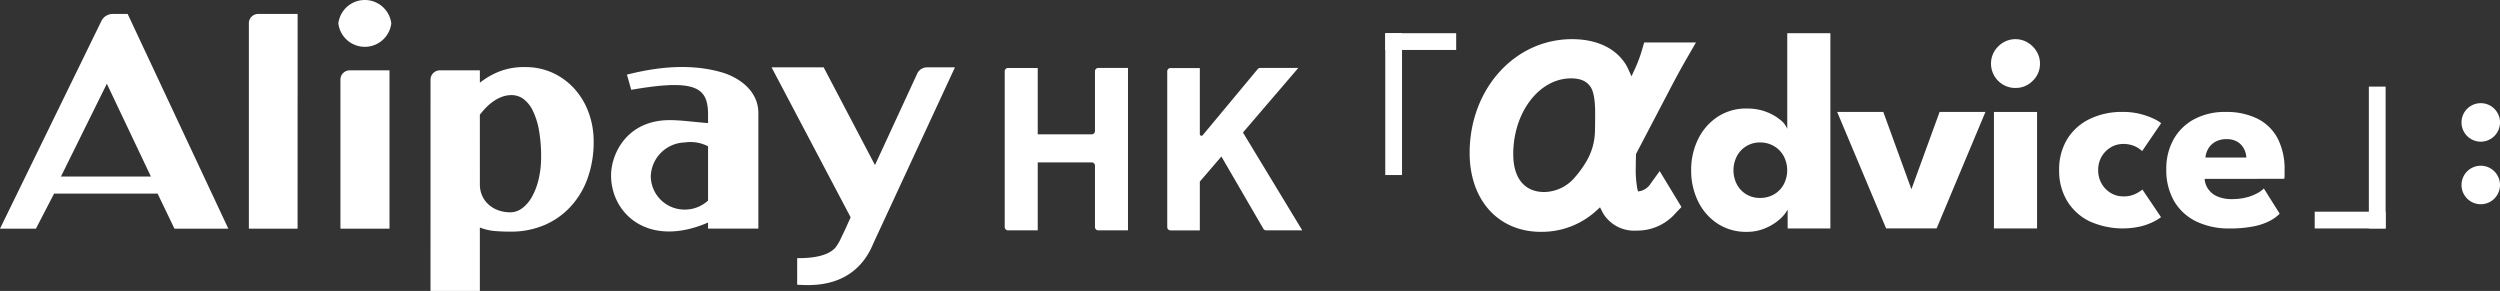
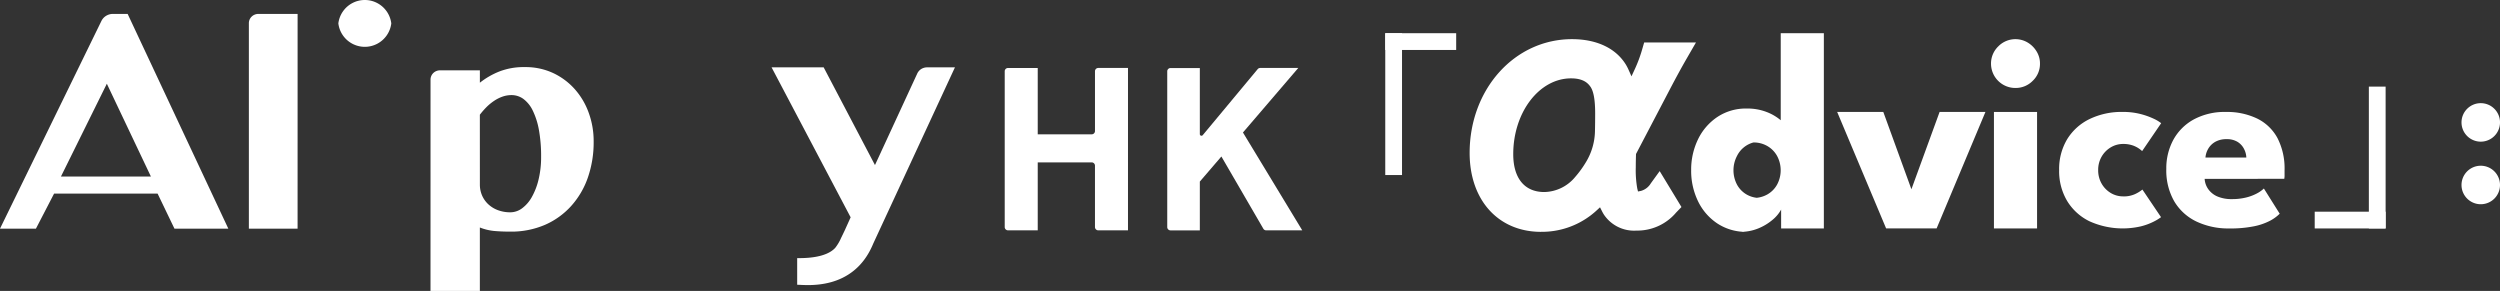
<svg xmlns="http://www.w3.org/2000/svg" id="组_4549" data-name="组 4549" width="463.815" height="53.981" viewBox="0 0 463.815 53.981">
  <rect x="0" y="0" width="463.815" height="53.981" fill="#333333" stroke="none" />
  <path id="路径_1609" data-name="路径 1609" d="M195.093,4.34a4.948,4.948,0,0,1-9.823,0,4.949,4.949,0,0,1,9.823,0" transform="translate(-122.498)" fill="#fff" fill-rule="evenodd" />
  <path id="路径_1610" data-name="路径 1610" d="M145.841,15.389,154.013,32.6H137.329Zm12.543,26.887h9.994L149.7,2.435h-2.733a2.47,2.47,0,0,0-1.267.357,2.335,2.335,0,0,0-.874.969L126.019,42.276h6.666l3.37-6.507h19.2Z" transform="translate(-126.019 0.145)" fill="#fff" fill-rule="evenodd" />
  <path id="路径_1611" data-name="路径 1611" d="M178.639,42.276H169.6V4.15a1.685,1.685,0,0,1,.516-1.211,1.769,1.769,0,0,1,1.234-.5h7.293Z" transform="translate(-123.429 0.145)" fill="#fff" fill-rule="evenodd" />
-   <path id="路径_1612" data-name="路径 1612" d="M185.637,14.015a1.676,1.676,0,0,1,.509-1.2,1.762,1.762,0,0,1,1.234-.5h7.358V41.689h-9.1Z" transform="translate(-122.476 0.732)" fill="#fff" fill-rule="evenodd" />
  <path id="路径_1613" data-name="路径 1613" d="M210.567,33.54a5.047,5.047,0,0,0,.4,2.009,4.9,4.9,0,0,0,1.153,1.642,5.334,5.334,0,0,0,1.793,1.1,6.523,6.523,0,0,0,2.312.4,3.672,3.672,0,0,0,2.212-.774,6.583,6.583,0,0,0,1.8-2.117,12.456,12.456,0,0,0,1.231-3.245,17.5,17.5,0,0,0,.459-4.108,27.031,27.031,0,0,0-.4-5,13.686,13.686,0,0,0-1.134-3.6,5.872,5.872,0,0,0-1.736-2.177,3.724,3.724,0,0,0-2.211-.725,5.069,5.069,0,0,0-1.682.284,6.854,6.854,0,0,0-1.549.78,9.3,9.3,0,0,0-1.421,1.165,14.337,14.337,0,0,0-1.231,1.414Zm-9.155-19.474a1.7,1.7,0,0,1,.519-1.218,1.806,1.806,0,0,1,1.242-.5h7.394v2.3a14.353,14.353,0,0,1,3.6-2.079,12.5,12.5,0,0,1,4.748-.819,12.11,12.11,0,0,1,5.236,1.1,12.464,12.464,0,0,1,4.029,3,13.419,13.419,0,0,1,2.588,4.4,15.341,15.341,0,0,1,.909,5.32,19.965,19.965,0,0,1-1.074,6.671,15.408,15.408,0,0,1-3.1,5.281,14.167,14.167,0,0,1-4.873,3.5,15.832,15.832,0,0,1-6.406,1.253c-1.2,0-2.236-.05-3.109-.133a9.787,9.787,0,0,1-2.551-.634V53.283h-9.155Z" transform="translate(-121.538 0.698)" fill="#fff" fill-rule="evenodd" />
-   <path id="路径_1614" data-name="路径 1614" d="M240.394,32a6.505,6.505,0,0,1,6.316-6.269,7.153,7.153,0,0,1,4.312.711v10.07a6.347,6.347,0,0,1-4.312,1.673A6.249,6.249,0,0,1,240.394,32M253.406,12.68c-4.369-1.222-9.9-1.452-17.446.476.247.738.579,2.048.813,2.811,11.945-2.083,14.249-.465,14.249,4.588v1.579c-2.179-.15-4.752-.514-6.857-.546-8.169-.126-11.137,6.24-11.137,10.262,0,7.033,6.835,13.556,17.993,8.74v1.123h9.334V20.268c0-4.165-3.669-6.678-6.95-7.588" transform="translate(-119.659 0.697)" fill="#fff" fill-rule="evenodd" />
  <path id="路径_1615" data-name="路径 1615" d="M261.136,11.794H270.8l9.519,18.13,7.834-16.961a2.025,2.025,0,0,1,.747-.86,2.1,2.1,0,0,1,1.1-.308h5.156L280,44.485c-3.647,8.9-12.493,7.644-14.114,7.644V47.19c1.216,0,5.282.046,7.064-1.914a8.435,8.435,0,0,0,1.076-1.816c.272-.557.509-1.047.716-1.487l1.063-2.356Z" transform="translate(-117.989 0.701)" fill="#fff" fill-rule="evenodd" />
  <path id="路径_1616" data-name="路径 1616" d="M357.166,42.027h-6.693a.609.609,0,0,1-.528-.3l-7.783-13.4-4,4.654v9.054h-5.435a.61.61,0,0,1-.61-.61v-28.9a.61.61,0,0,1,.61-.61h5.435V24.175a.305.305,0,0,0,.305.305.309.309,0,0,0,.234-.11l10.194-12.248a.61.61,0,0,1,.468-.22h7.064L346.163,23.876Zm-32.332,0h-5.515a.61.61,0,0,1-.61-.61V30.029a.61.61,0,0,0-.61-.61H308.089V42.027h-5.515a.61.61,0,0,1-.61-.61v-28.9a.61.61,0,0,1,.61-.61h5.515V24.215H318.1a.61.61,0,0,0,.61-.61V12.512a.61.61,0,0,1,.61-.61h5.515Z" transform="translate(-115.563 0.707)" fill="#fff" fill-rule="evenodd" />
  <path id="路径_1617" data-name="路径 1617" d="M564.217,21.636a3.571,3.571,0,1,1-3.571-3.571,3.572,3.572,0,0,1,3.571,3.571" transform="translate(-100.401 1.074)" fill="#fff" />
  <path id="路径_1618" data-name="路径 1618" d="M564.217,32.594a3.571,3.571,0,1,1-3.571-3.571,3.572,3.572,0,0,1,3.571,3.571" transform="translate(-100.401 1.725)" fill="#fff" />
  <rect id="矩形_1670" data-name="矩形 1670" width="3.109" height="26.314" transform="translate(257.002 6.16)" fill="#fff" />
  <rect id="矩形_1671" data-name="矩形 1671" width="13.157" height="3.109" transform="translate(257.002 6.16)" fill="#fff" />
  <rect id="矩形_1672" data-name="矩形 1672" width="3.109" height="26.314" transform="translate(439.484 16.068)" fill="#fff" />
  <rect id="矩形_1673" data-name="矩形 1673" width="13.157" height="3.109" transform="translate(429.438 39.274)" fill="#fff" />
-   <path id="路径_1619" data-name="路径 1619" d="M432.5,42.668a9.6,9.6,0,0,1-5.45-1.541,10.333,10.333,0,0,1-3.6-4.132,12.887,12.887,0,0,1-1.277-5.752,12.891,12.891,0,0,1,1.277-5.752,10.437,10.437,0,0,1,3.6-4.146,9.521,9.521,0,0,1,5.45-1.554,9.814,9.814,0,0,1,3.685.646,8.993,8.993,0,0,1,2.605,1.525A3.744,3.744,0,0,1,440,23.583V5.814h8V42.036h-7.927v-3.5a6.542,6.542,0,0,1-1.633,1.935,9.7,9.7,0,0,1-2.656,1.58,8.681,8.681,0,0,1-3.291.619m2.446-6.293a5.1,5.1,0,0,0,2.592-.657,4.728,4.728,0,0,0,1.8-1.83,5.631,5.631,0,0,0,0-5.291,4.812,4.812,0,0,0-1.8-1.842,5.025,5.025,0,0,0-2.592-.673A4.771,4.771,0,0,0,430.67,28.6a5.729,5.729,0,0,0,0,5.291,4.711,4.711,0,0,0,1.761,1.83,4.859,4.859,0,0,0,2.515.657" transform="translate(-108.418 0.346)" fill="#fff" />
+   <path id="路径_1619" data-name="路径 1619" d="M432.5,42.668a9.6,9.6,0,0,1-5.45-1.541,10.333,10.333,0,0,1-3.6-4.132,12.887,12.887,0,0,1-1.277-5.752,12.891,12.891,0,0,1,1.277-5.752,10.437,10.437,0,0,1,3.6-4.146,9.521,9.521,0,0,1,5.45-1.554,9.814,9.814,0,0,1,3.685.646,8.993,8.993,0,0,1,2.605,1.525V5.814h8V42.036h-7.927v-3.5a6.542,6.542,0,0,1-1.633,1.935,9.7,9.7,0,0,1-2.656,1.58,8.681,8.681,0,0,1-3.291.619m2.446-6.293a5.1,5.1,0,0,0,2.592-.657,4.728,4.728,0,0,0,1.8-1.83,5.631,5.631,0,0,0,0-5.291,4.812,4.812,0,0,0-1.8-1.842,5.025,5.025,0,0,0-2.592-.673A4.771,4.771,0,0,0,430.67,28.6a5.729,5.729,0,0,0,0,5.291,4.711,4.711,0,0,0,1.761,1.83,4.859,4.859,0,0,0,2.515.657" transform="translate(-108.418 0.346)" fill="#fff" />
  <path id="路径_1620" data-name="路径 1620" d="M447.74,19.6H456.3l5.215,14.347L466.746,19.6h8.505l-9.058,21.611h-9.37Z" transform="translate(-106.899 1.165)" fill="#fff" />
  <rect id="矩形_1674" data-name="矩形 1674" width="8" height="21.611" transform="translate(369.928 20.77)" fill="#fff" />
  <path id="路径_1621" data-name="路径 1621" d="M498.479,35.272a5,5,0,0,0,2.339-.485A6.352,6.352,0,0,0,502.06,34l3.457,5.124a8.935,8.935,0,0,1-1.368.832,11.259,11.259,0,0,1-2.425.885,14.97,14.97,0,0,1-9.488-.957,9.937,9.937,0,0,1-4.14-3.768,10.791,10.791,0,0,1-1.482-5.72,10.715,10.715,0,0,1,1.482-5.722,9.983,9.983,0,0,1,4.14-3.742,13.623,13.623,0,0,1,6.169-1.33,12.877,12.877,0,0,1,3.295.385,13.659,13.659,0,0,1,2.449.87,6.727,6.727,0,0,1,1.392.834l-3.529,5.173a5.665,5.665,0,0,0-.636-.5,4.8,4.8,0,0,0-1.182-.572,5.326,5.326,0,0,0-1.716-.249,4.4,4.4,0,0,0-2.275.623,4.779,4.779,0,0,0-1.7,1.716,4.862,4.862,0,0,0-.647,2.512,4.929,4.929,0,0,0,.647,2.524,4.774,4.774,0,0,0,1.7,1.729,4.406,4.406,0,0,0,2.275.621" transform="translate(-104.589 1.165)" fill="#fff" />
  <path id="路径_1622" data-name="路径 1622" d="M512.492,32.014a3.675,3.675,0,0,0,.7,1.953A4.017,4.017,0,0,0,514.9,35.3a6.607,6.607,0,0,0,2.635.474,10.824,10.824,0,0,0,2.6-.286,8.591,8.591,0,0,0,2.016-.747,5.744,5.744,0,0,0,1.332-.932l2.935,4.675a7.456,7.456,0,0,1-1.769,1.292,11.129,11.129,0,0,1-2.959,1.033,21.92,21.92,0,0,1-4.651.41A13.776,13.776,0,0,1,511,39.948a9.58,9.58,0,0,1-4.129-3.73,11.478,11.478,0,0,1-1.491-6.044A11.091,11.091,0,0,1,506.67,24.8a9.525,9.525,0,0,1,3.781-3.793,12.008,12.008,0,0,1,5.994-1.4,12.82,12.82,0,0,1,5.78,1.218A8.536,8.536,0,0,1,526,24.442a12.3,12.3,0,0,1,1.319,5.98v.784a3.82,3.82,0,0,1-.052.807Zm7.735-3.953a3.765,3.765,0,0,0-.425-1.592,3.272,3.272,0,0,0-1.194-1.306,3.715,3.715,0,0,0-2.036-.51,4.129,4.129,0,0,0-2.117.5,3.527,3.527,0,0,0-1.291,1.269,3.857,3.857,0,0,0-.522,1.641Z" transform="translate(-103.474 1.165)" fill="#fff" />
  <path id="路径_1629" data-name="路径 1629" d="M479.212,15.913a4.518,4.518,0,0,1-4.529-4.5,4.416,4.416,0,0,1,1.333-3.2,4.444,4.444,0,0,1,5.458-.737,4.832,4.832,0,0,1,1.658,1.645,4.246,4.246,0,0,1,.635,2.29,4.318,4.318,0,0,1-1.341,3.17,4.406,4.406,0,0,1-3.213,1.331" transform="translate(-105.298 0.408)" fill="#fff" />
  <path id="路径_1630" data-name="路径 1630" d="M396.619,42.605c-7.918,0-13.239-5.881-13.239-14.635,0-11.839,8.341-21.113,18.99-21.113,4.552,0,8.093,1.662,9.968,4.677a8.329,8.329,0,0,1,.51.969l.559,1.251.576-1.243a25.248,25.248,0,0,0,1.389-3.7l.386-1.335h9.609l-1.6,2.771c-1.016,1.755-2.03,3.611-3.288,6.012l-6.231,11.9-.005.143c-.04,1.377-.04,1.985-.04,2.331a19.418,19.418,0,0,0,.272,3.9l.141.587.591-.122a3.125,3.125,0,0,0,1.8-1.413l1.632-2.248,4.04,6.663-.988,1.023a9.419,9.419,0,0,1-7.362,3.349,6.735,6.735,0,0,1-6.061-3c-.113-.184-.225-.382-.326-.582l-.372-.739-.608.561c-.321.3-.661.584-1.036.875a14.945,14.945,0,0,1-9.3,3.113M402.2,14.13c-5.917,0-10.73,6.311-10.73,14.069,0,4.461,2.1,7.02,5.765,7.02a7.6,7.6,0,0,0,5.689-2.753,19.1,19.1,0,0,0,2.092-2.891,11.467,11.467,0,0,0,1.615-5.593c.024-1.082.037-2.231.037-3.344,0-2.557-.3-4.2-.926-5.025-.458-.631-1.332-1.483-3.543-1.483" transform="translate(-110.724 0.408)" fill="#fff" />
</svg>